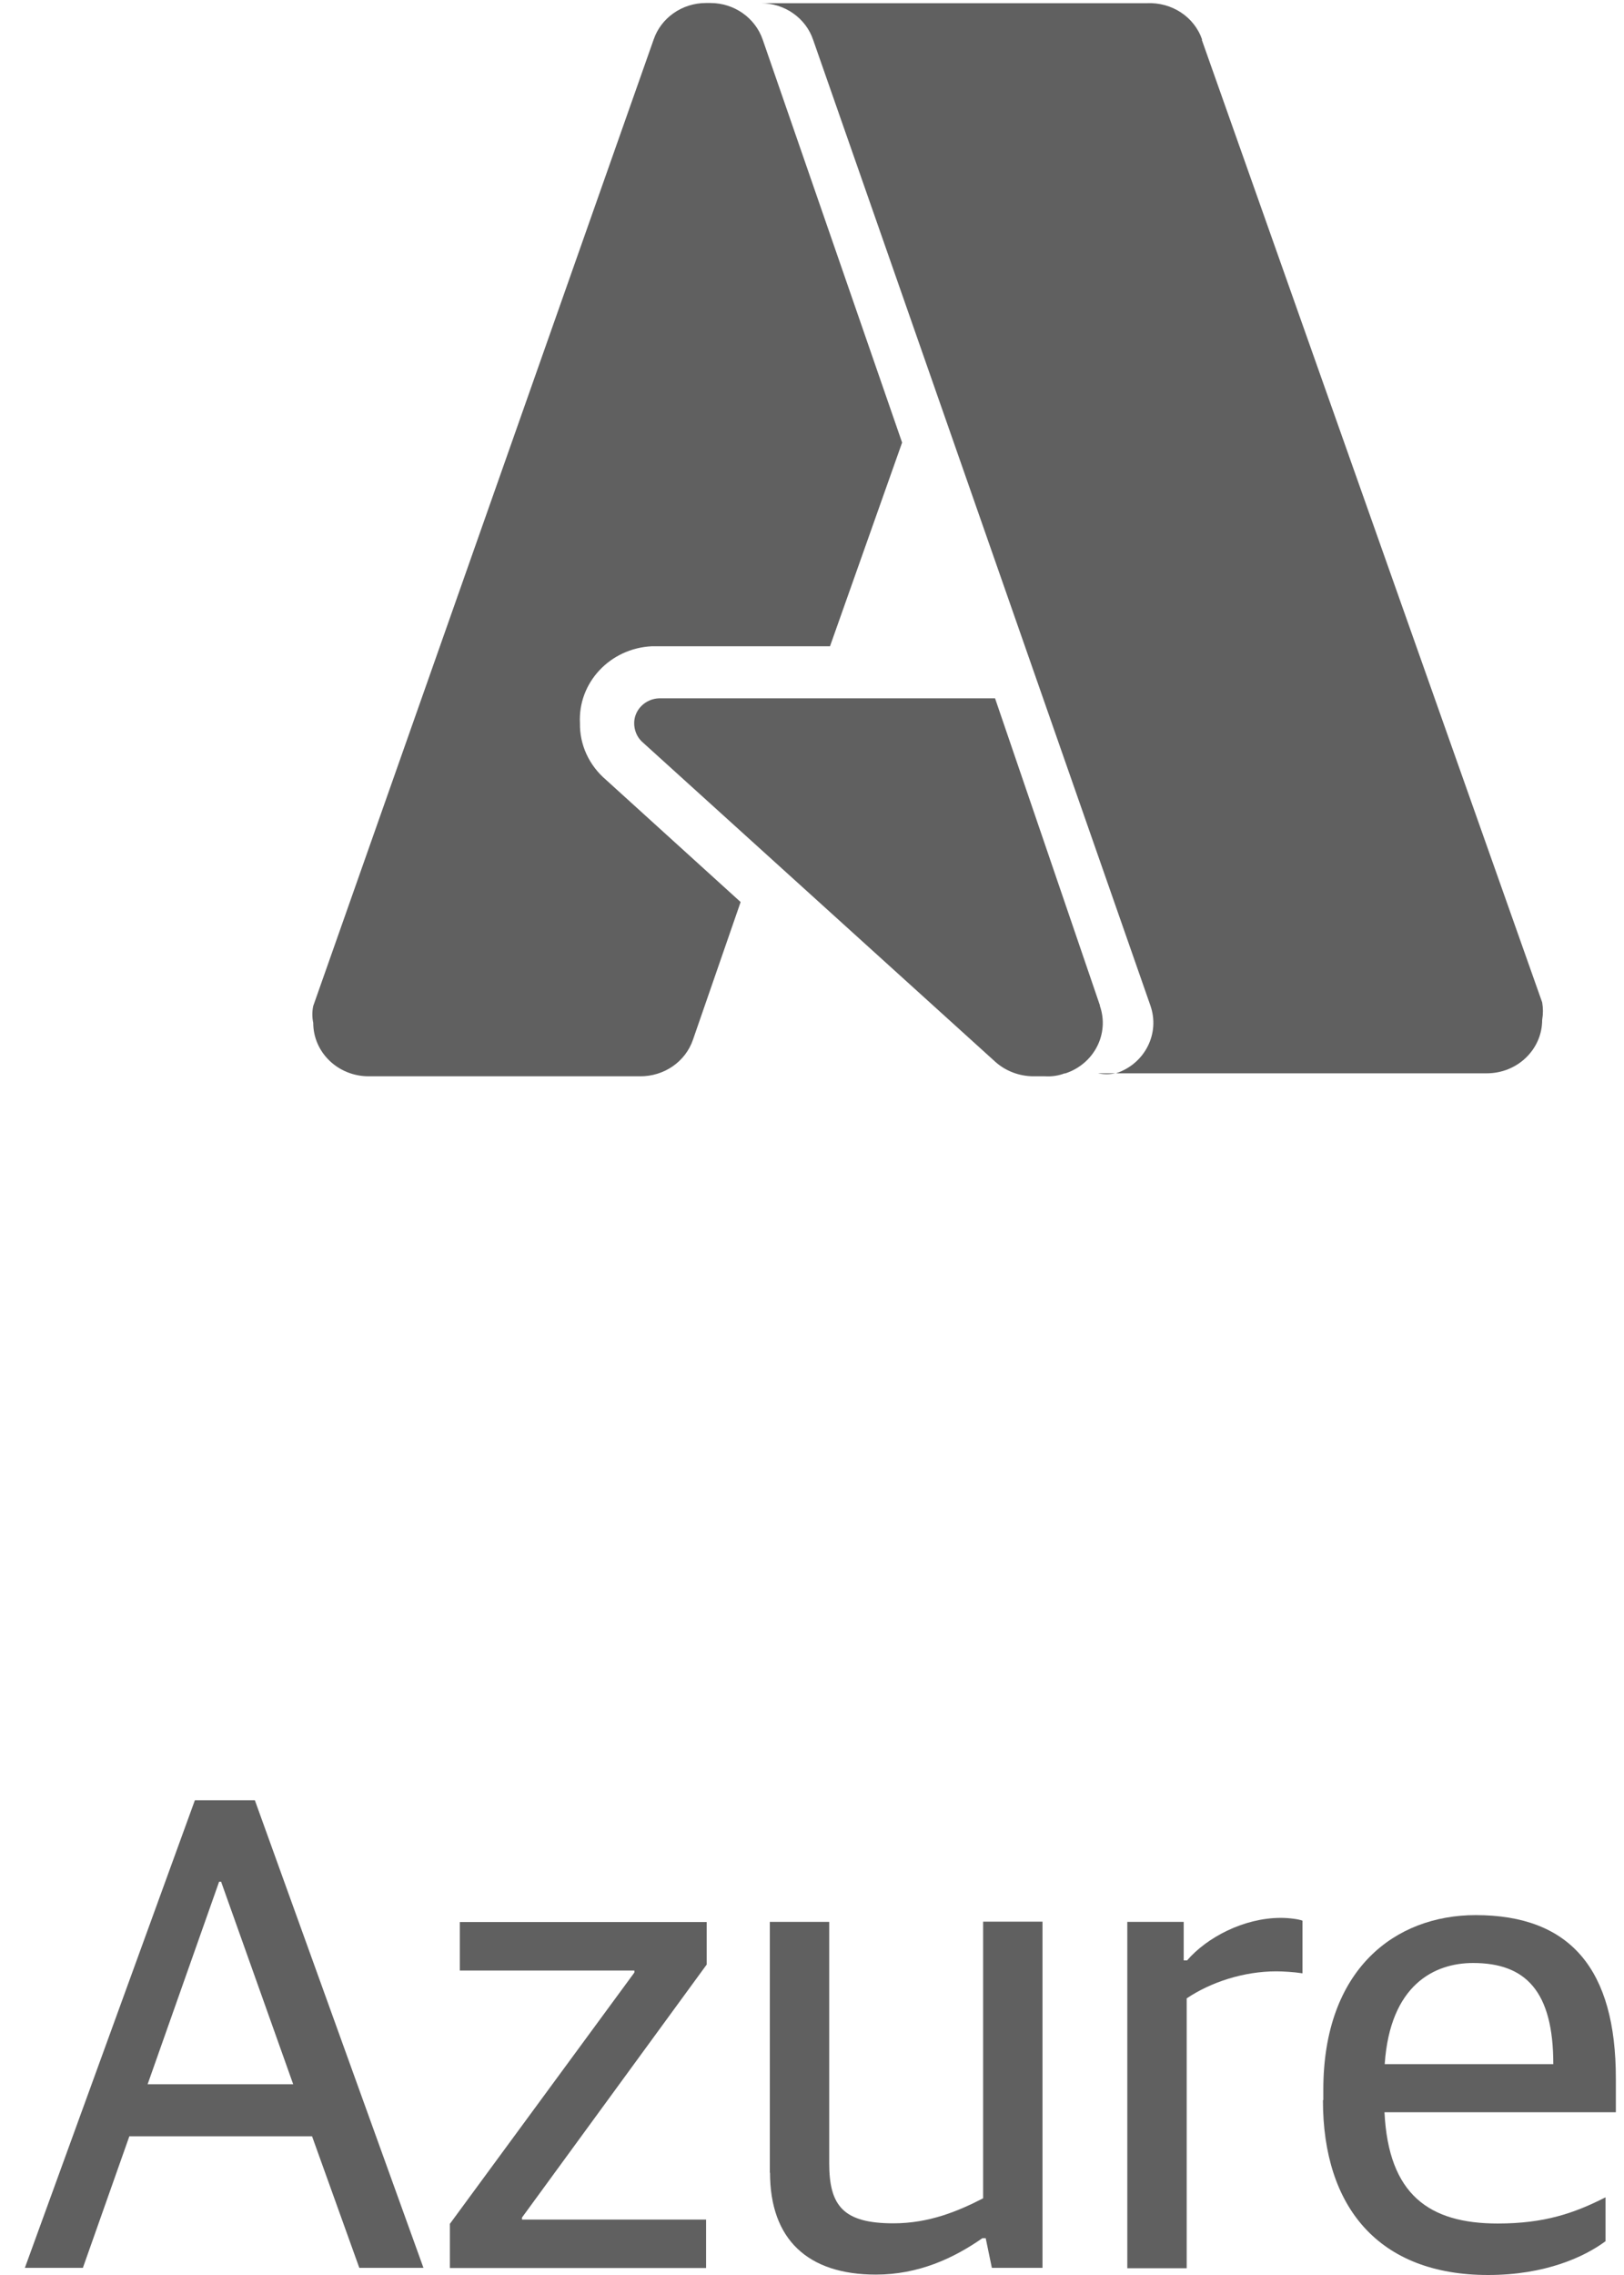
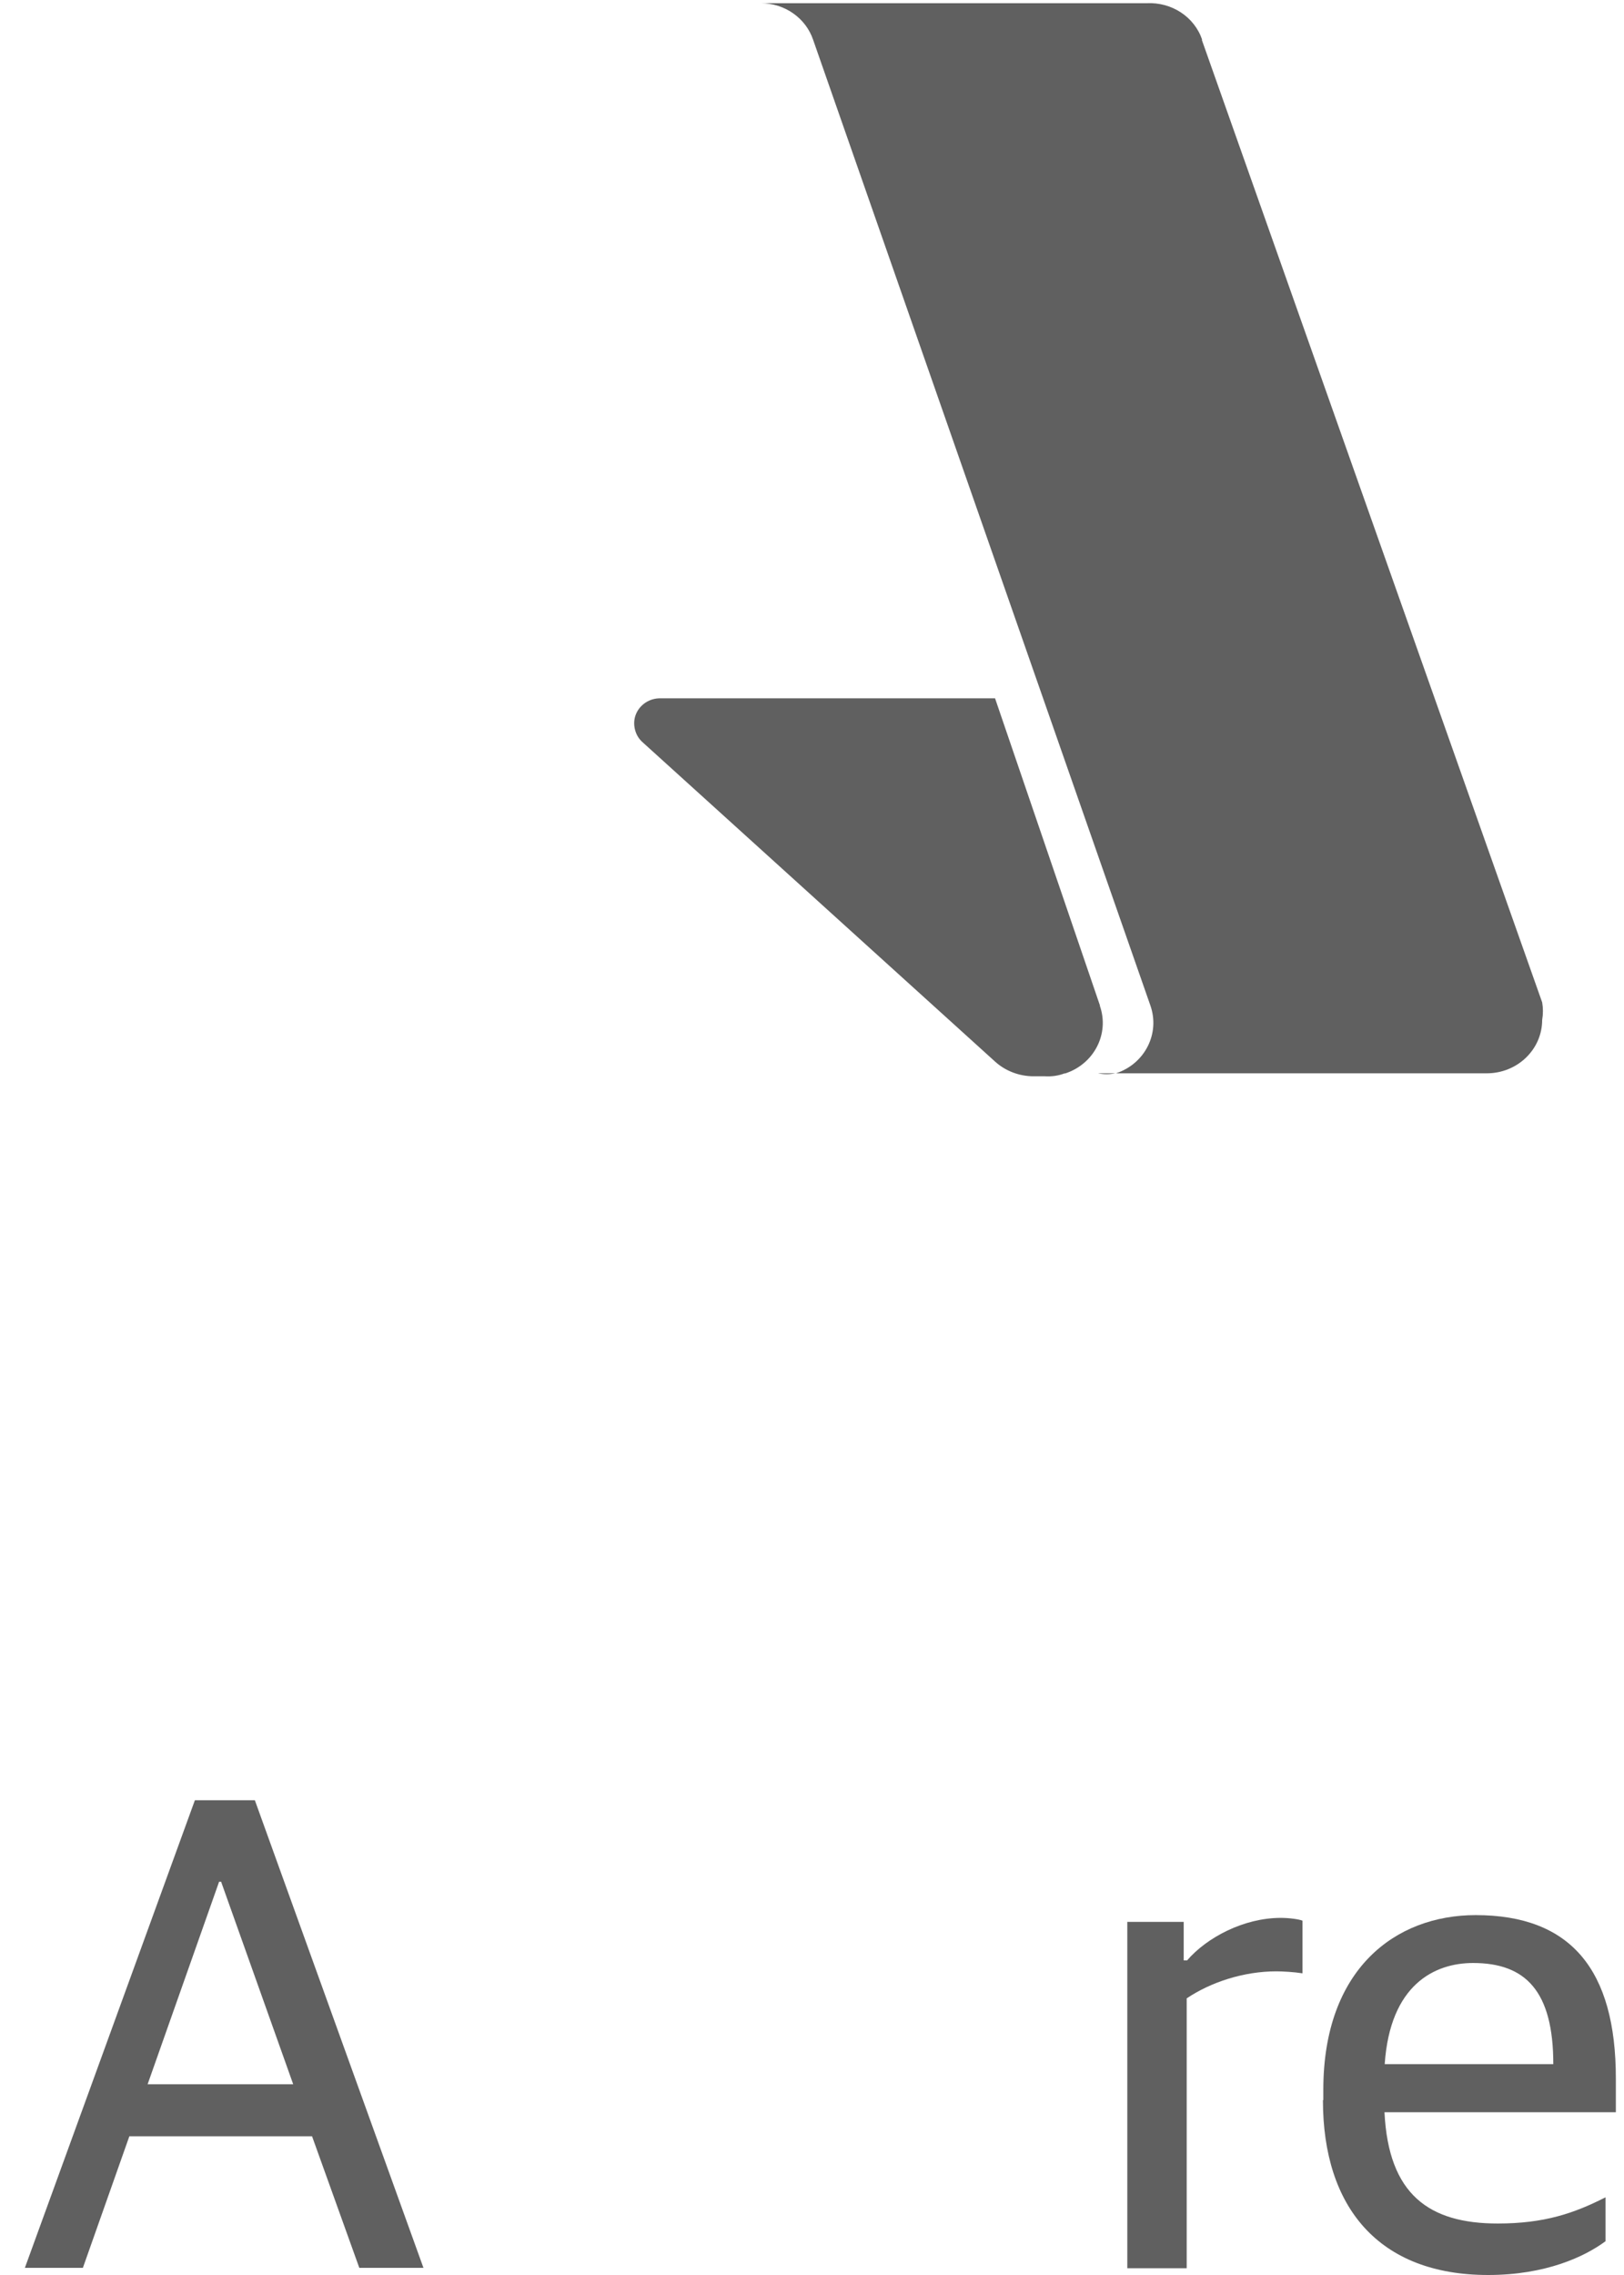
<svg xmlns="http://www.w3.org/2000/svg" width="60" height="84" viewBox="0 0 60 84" fill="none">
  <path d="M7.2 66.471H9.416L15.645 83.736H13.275L11.529 78.878H4.779L3.062 83.736H0.919L7.2 66.471ZM5.454 76.956H10.832L8.169 69.479H8.095L5.454 76.956Z" fill="#606060" />
-   <path d="M16.614 82.121L23.438 72.832V72.759H16.988V70.968H26.109V72.538L19.285 81.879V81.953H26.087V83.743H16.621V82.121H16.614Z" fill="#606060" />
-   <path d="M28.442 80.228V70.961H30.636V79.876C30.636 81.446 31.157 82.092 33.006 82.092C34.327 82.092 35.398 81.644 36.322 81.168V70.954H38.516V83.736H36.645L36.418 82.642H36.293C35.222 83.391 33.923 83.985 32.36 83.985C29.843 83.985 28.449 82.686 28.449 80.221L28.442 80.228Z" fill="#606060" />
  <path d="M41.642 70.961H43.733V72.384H43.858C44.584 71.541 45.949 70.814 47.321 70.814C47.644 70.814 47.996 70.866 48.121 70.917V72.861C47.798 72.81 47.373 72.788 47.153 72.788C45.956 72.788 44.738 73.184 43.843 73.786V83.75H41.649V70.968L41.642 70.961Z" fill="#606060" />
  <path d="M48.891 77.535V77.161C48.891 72.7 51.555 70.712 54.519 70.712C58.034 70.712 59.699 72.729 59.699 76.743V77.99H51.151C51.298 81.028 52.795 82.099 55.334 82.099C57.051 82.099 58.151 81.725 59.318 81.131V82.752C58.547 83.325 57.102 84 54.981 84C50.946 84 48.877 81.505 48.877 77.55L48.891 77.535ZM51.159 76.215H57.388C57.388 73.522 56.368 72.48 54.424 72.48C53 72.48 51.357 73.28 51.159 76.215Z" fill="#606060" />
  <path d="M39.345 39.638C40.417 39.293 40.996 38.177 40.637 37.143V37.121L36.763 25.784H24.355C23.841 25.799 23.43 26.21 23.43 26.702C23.43 26.951 23.526 27.201 23.709 27.377L36.763 39.197C37.144 39.542 37.643 39.733 38.164 39.74H38.612C38.861 39.755 39.111 39.718 39.338 39.63L39.345 39.638Z" fill="#606060" />
  <path d="M44.415 1.468C44.129 0.624 43.293 0.074 42.368 0.118H28.112C28.992 0.118 29.77 0.668 30.041 1.468L42.5 37.121C42.867 38.155 42.302 39.278 41.231 39.63H41.209C40.996 39.674 40.776 39.674 40.563 39.63H54.93C56.06 39.63 56.977 38.75 56.977 37.656C57.014 37.444 57.014 37.224 56.977 37.011L44.401 1.468H44.415Z" fill="#606060" />
-   <path d="M24.362 23.862H30.665L33.329 16.341L28.178 1.461C27.899 0.654 27.121 0.111 26.248 0.111H26.079C25.199 0.111 24.421 0.661 24.149 1.461L11.573 37.143C11.529 37.348 11.529 37.561 11.573 37.767C11.573 38.86 12.49 39.74 13.62 39.74H23.643C24.531 39.748 25.323 39.205 25.602 38.39L27.363 33.306L22.381 28.786C21.765 28.257 21.413 27.502 21.427 26.702C21.347 25.212 22.535 23.936 24.084 23.862C24.179 23.862 24.274 23.862 24.37 23.862H24.362Z" fill="#606060" />
</svg>